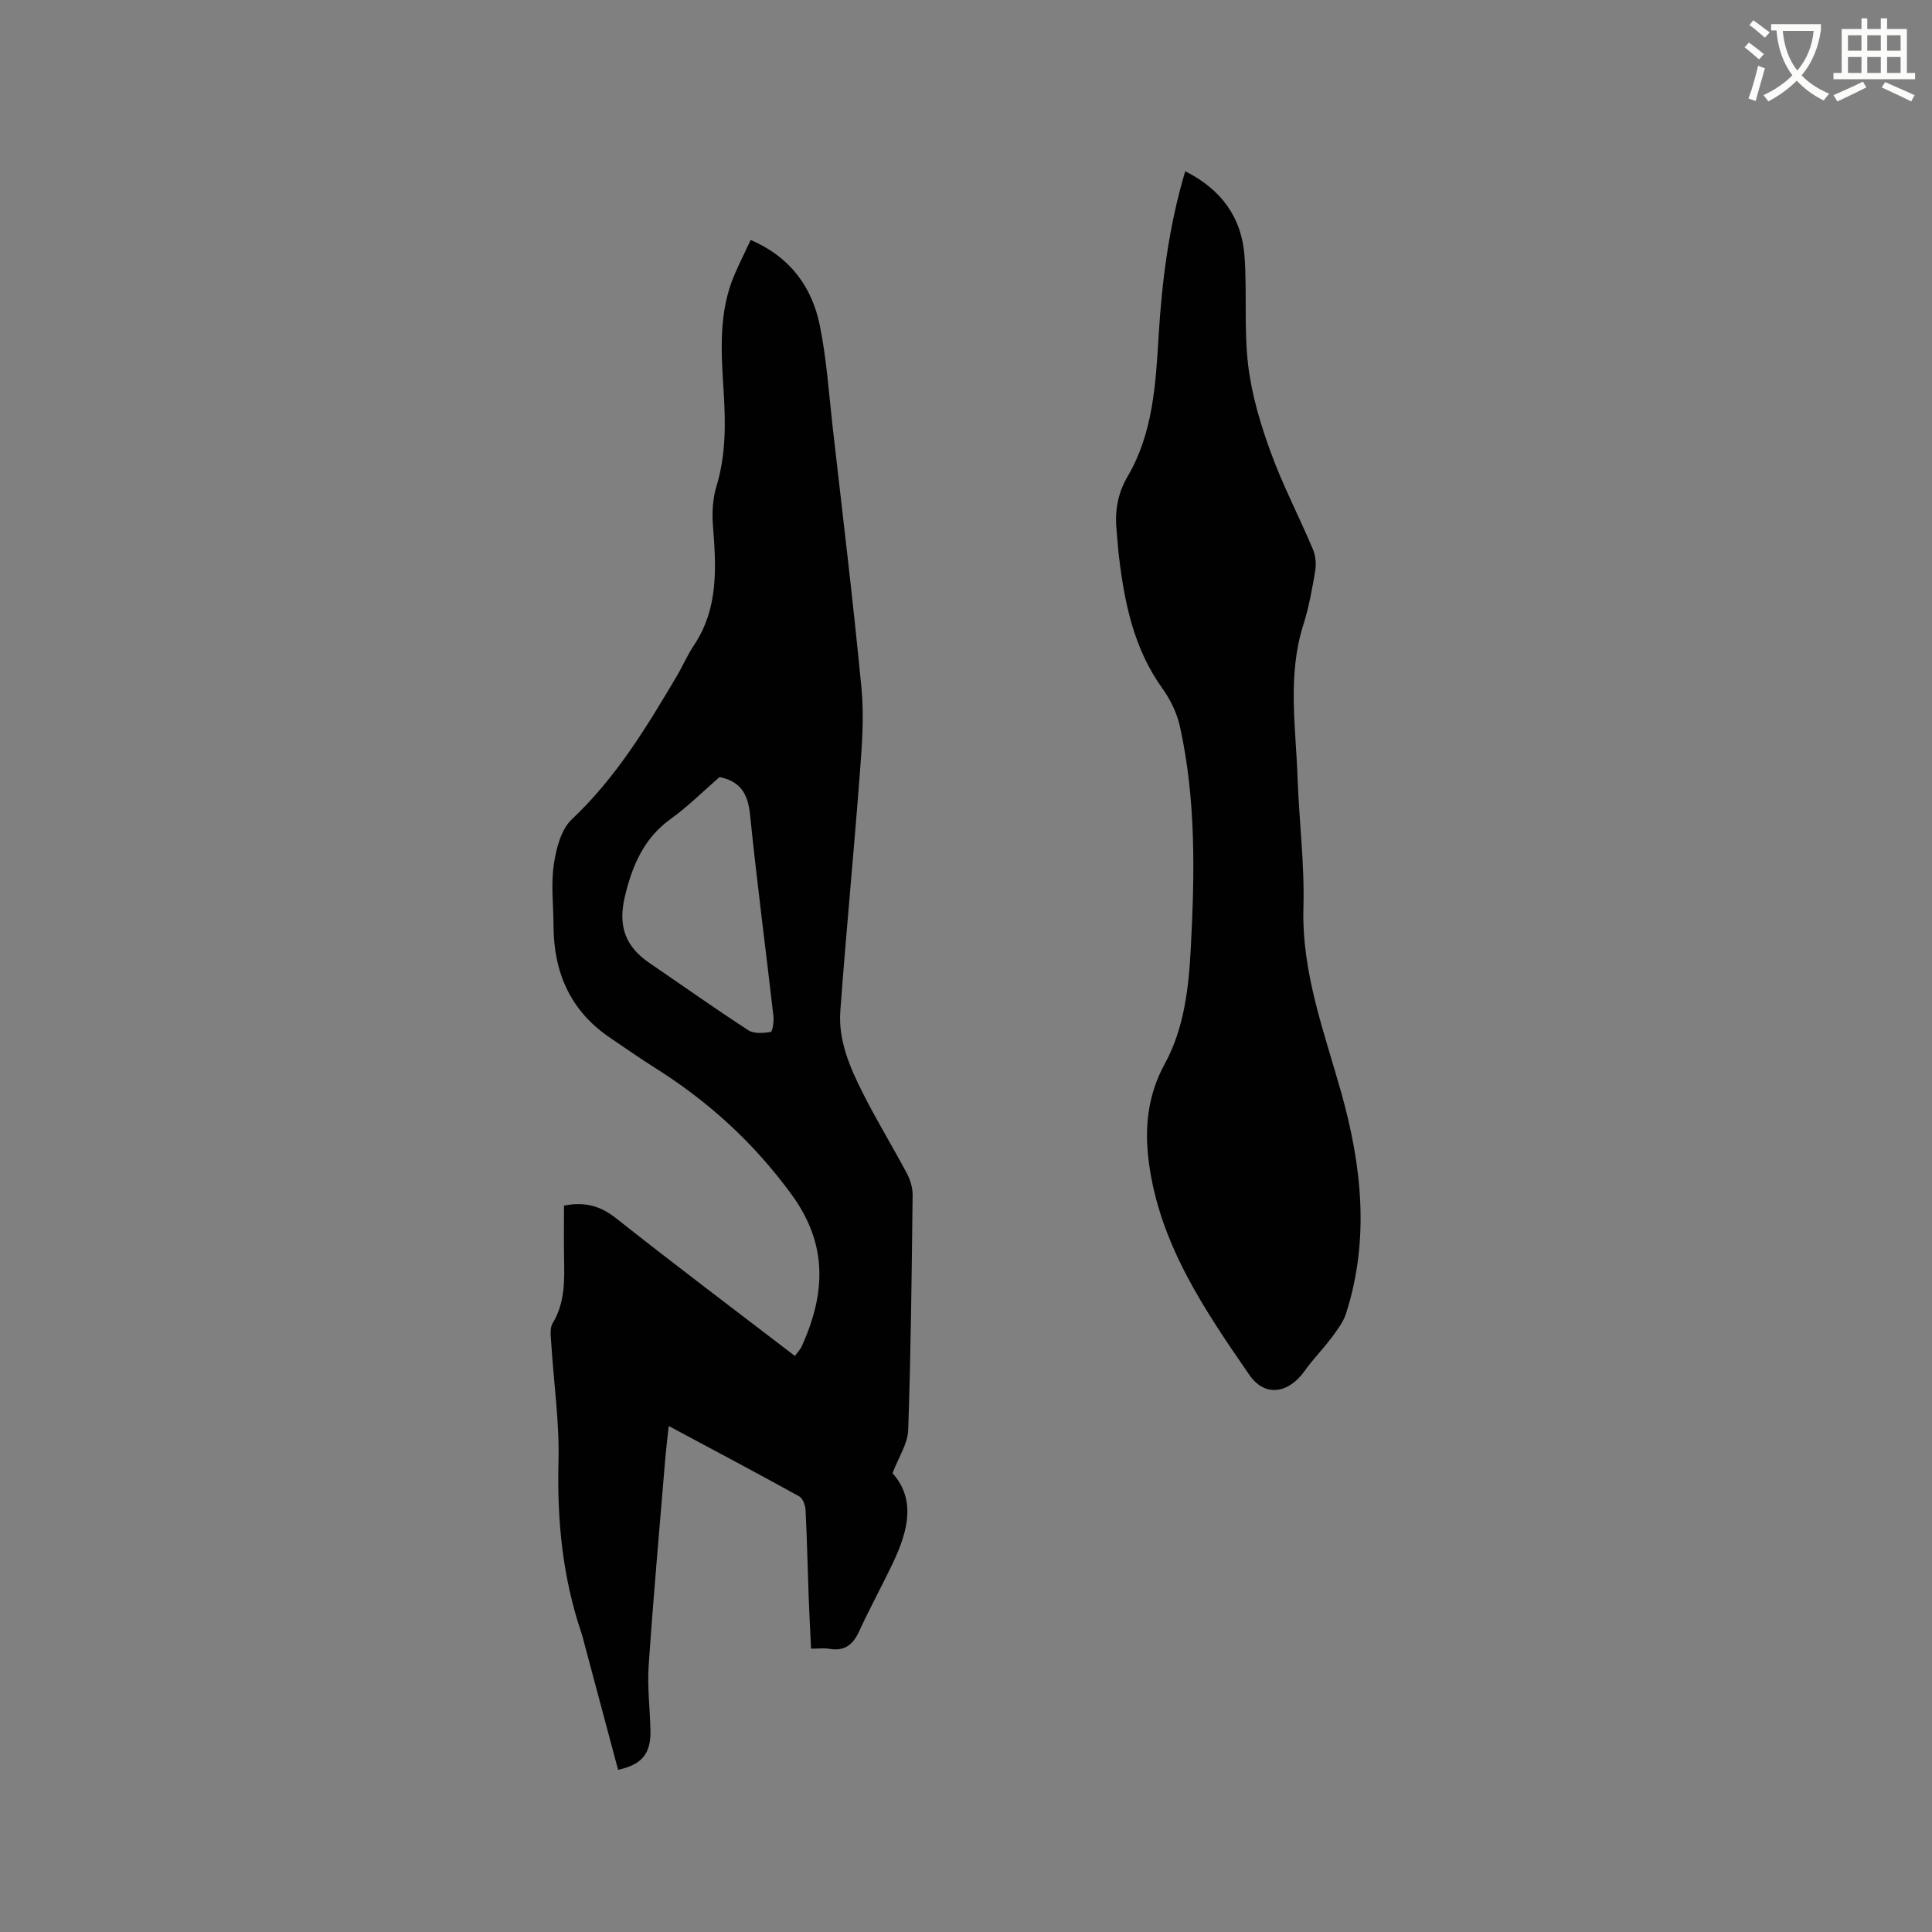
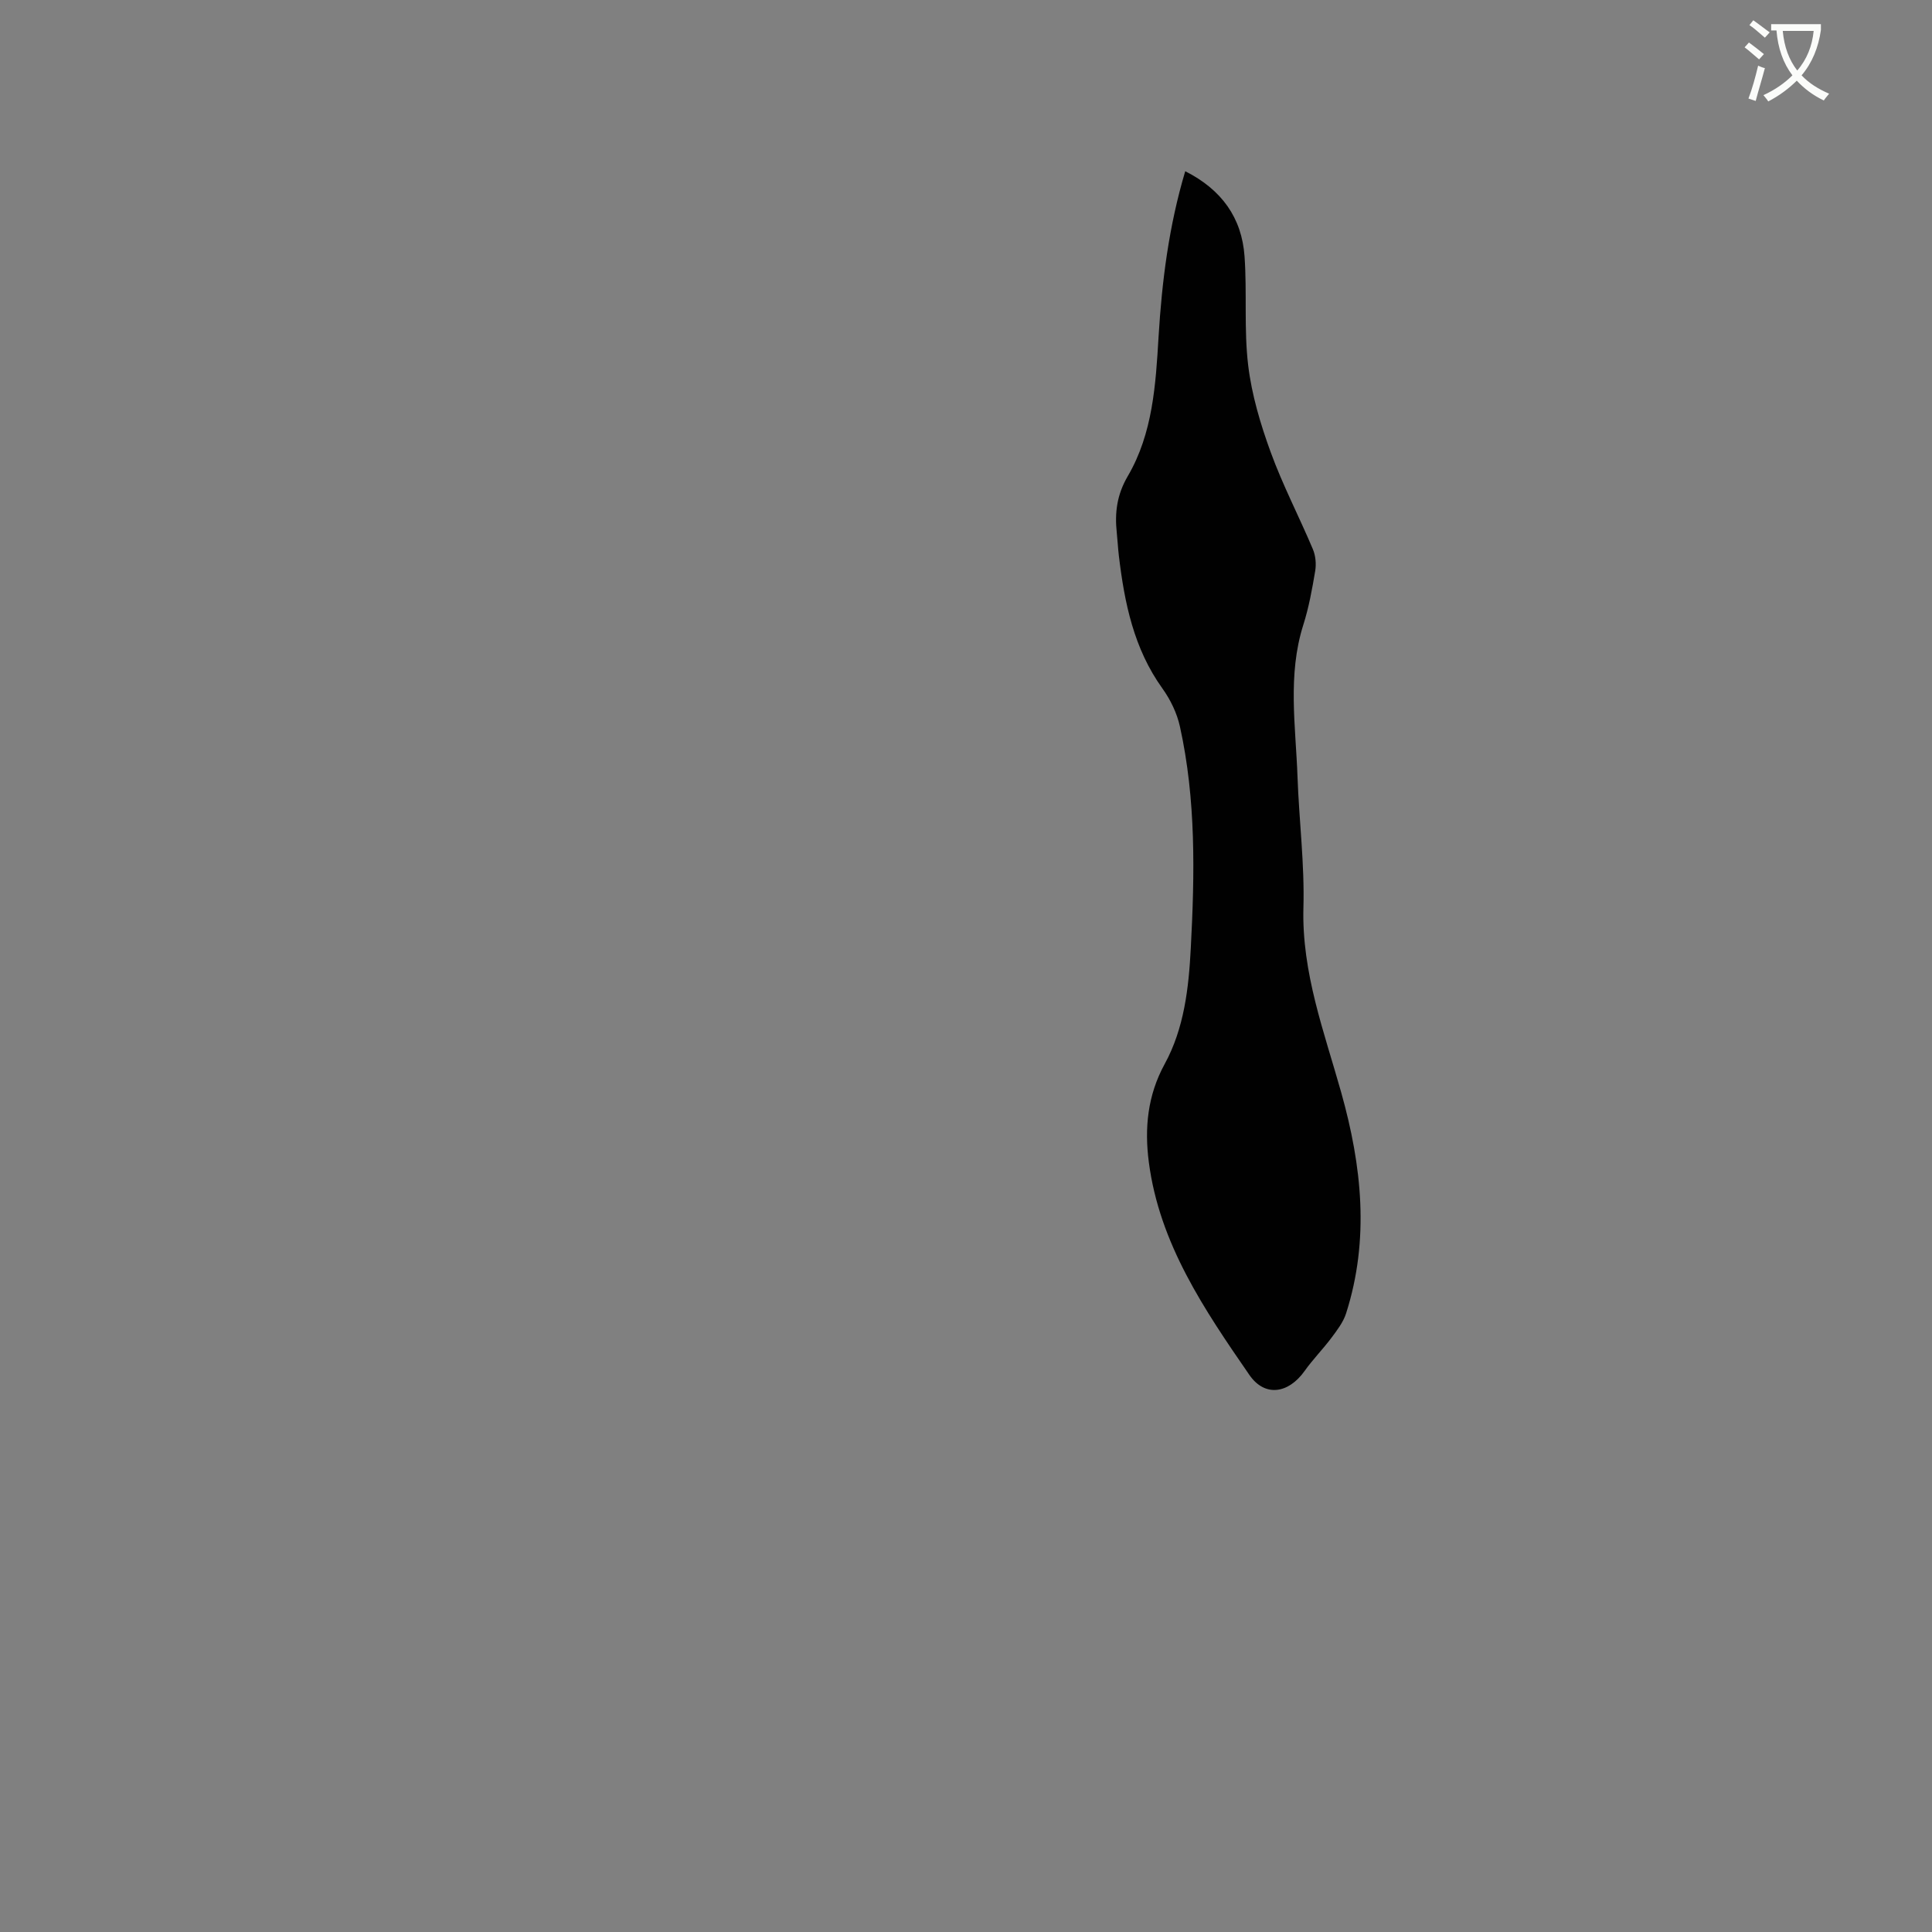
<svg xmlns="http://www.w3.org/2000/svg" enable-background="new 0 0 400 400" viewBox="0 0 400 400">
  <rect x="0" y="0" width="400" height="400" fill="#808080" stroke="none" />
  <path d="m362.1 8.8c1.1.8 2.1 1.6 3.1 2.4l-1 1.1c-1.3-1.1-2.3-2-3-2.5zm1.9 4.8c.5.2.9.4 1.4.5-.6 2.3-1.3 4.5-1.9 6.8l-1.5-.5c.8-2.1 1.4-4.3 2-6.8zm-1-9.4c1.3.9 2.4 1.8 3.4 2.5l-1 1.1c-1.4-1.2-2.4-2.1-3.2-2.6zm3.7 2.2v-1.4h10.3v1.2c-.5 3.6-1.8 6.8-4 9.4 1.5 1.6 3.4 2.8 5.7 3.8-.3.4-.7.8-1.1 1.4-2.3-1.1-4.1-2.5-5.6-4.1-1.6 1.6-3.6 3.1-5.9 4.3-.3-.5-.7-.9-1-1.3 2.4-1.1 4.4-2.5 6-4.1-1.9-2.5-3-5.6-3.3-9.3h-1.1zm8.8 0h-6.4c.3 3.3 1.3 6 3 8.2 2-2.3 3.1-5.1 3.4-8.2z" fill="#fbfcfa" />
-   <path d="m385.3 3.8h1.3v2.2h2.8v-2.2h1.3v2.2h4.1v9.1h1.7v1.3h-16.9v-1.3h1.7v-9.1h4.1v-2.2zm.4 13.1.7 1.2c-1.8.9-3.8 1.9-6 2.9-.2-.4-.5-.8-.8-1.3 2.3-1 4.3-1.9 6.1-2.8zm-3.1-6.4h2.8v-3.2h-2.8zm0 4.6h2.8v-3.3h-2.8zm4-4.6h2.8v-3.2h-2.8zm0 4.6h2.8v-3.3h-2.8zm3.7 1.9c2.1.9 4.1 1.8 6.1 2.7l-.7 1.3c-2.2-1.1-4.2-2-6.1-2.9zm3.2-9.7h-2.8v3.2h2.8zm-2.8 7.8h2.8v-3.3h-2.8z" fill="#fbfcfa" />
  <g fill="#010101">
-     <path d="m116.77 249.61c4.46-.87 7.61.11 10.81 2.64 12.13 9.6 24.49 18.9 37 28.49.54-.76 1.13-1.35 1.44-2.06 4.88-10.82 5.45-20.96-2.12-31.35-7.84-10.75-17.29-19.35-28.44-26.34-3.05-1.91-5.99-4.01-8.98-6.01-8.31-5.55-11.84-13.52-11.88-23.29-.01-4.23-.55-8.54.06-12.68.48-3.29 1.49-7.27 3.73-9.38 9.13-8.58 15.45-19.05 21.72-29.63 1.24-2.09 2.2-4.37 3.55-6.38 5.14-7.69 4.62-16.19 3.95-24.8-.21-2.69-.06-5.57.72-8.13 1.96-6.44 1.91-12.91 1.5-19.5-.51-8.25-1.14-16.55 2.29-24.44 1.01-2.31 2.13-4.58 3.3-7.07 8.1 3.48 12.67 9.64 14.31 17.68 1.41 6.93 1.87 14.05 2.67 21.1 2.05 18 4.23 35.99 5.96 54.02.55 5.74.12 11.63-.32 17.41-1.25 16.49-2.85 32.95-4.06 49.43-.45 6.07 1.97 11.65 4.64 16.95 2.85 5.67 6.18 11.1 9.16 16.71.71 1.33 1.18 2.98 1.17 4.47-.19 16.22-.36 32.44-.92 48.65-.1 2.81-1.97 5.56-3.24 8.91 4.83 5.4 3.23 11.85.22 18.27-2.3 4.88-4.91 9.62-7.16 14.52-1.28 2.77-3.03 4.11-6.14 3.57-1.12-.19-2.29-.03-3.79-.03-.17-3.71-.36-7.16-.49-10.62-.22-6.04-.34-12.08-.65-18.11-.05-.98-.58-2.41-1.34-2.82-8.79-4.86-17.67-9.56-26.99-14.55-.29 2.74-.58 5.08-.77 7.43-1.16 14.05-2.42 28.09-3.38 42.15-.3 4.42.26 8.89.37 13.33.12 4.9-1.71 7.19-6.7 8.27-2.34-8.76-4.69-17.54-7.03-26.31-.19-.72-.36-1.44-.6-2.14-3.88-11.48-5.02-23.24-4.71-35.34.21-8.11-.98-16.26-1.49-24.39-.09-1.44-.38-3.2.29-4.3 2.58-4.27 2.44-8.88 2.35-13.54-.06-3.59-.01-7.17-.01-10.79zm32.21-88.73c-3.26 2.82-6.5 6.07-10.17 8.71-5.57 4.01-7.93 9.74-9.43 15.99-1.5 6.28.17 10.44 5.09 13.8 6.81 4.65 13.55 9.43 20.46 13.92 1.17.76 3.12.6 4.63.35.38-.06.7-2.16.57-3.27-1.59-13.88-3.42-27.72-4.83-41.62-.42-4.19-1.81-6.95-6.32-7.88z" />
    <path d="m245.39 35.45c7.56 3.82 11.72 9.66 12.28 17.64.53 7.49-.14 15.1.75 22.53.73 6.1 2.54 12.18 4.66 17.99 2.49 6.84 5.89 13.35 8.73 20.08.57 1.34.73 3.06.49 4.51-.63 3.75-1.31 7.54-2.46 11.16-3.31 10.43-1.57 21.02-1.2 31.55.32 9 1.47 18.01 1.22 26.99-.37 13.49 4.31 25.76 7.84 38.34 4.25 15.15 5.89 30.37.99 45.69-.58 1.81-1.84 3.45-3 5.01-1.77 2.37-3.88 4.5-5.59 6.91-3.33 4.68-8.22 5.47-11.44.8-9.32-13.51-18.62-27.18-20.81-44.06-.91-6.99-.28-13.78 3.28-20.29 4.04-7.38 4.98-15.72 5.41-23.99.81-15.36 1.1-30.74-2.25-45.89-.61-2.78-1.97-5.58-3.64-7.9-5.91-8.24-7.84-17.69-9-27.44-.19-1.58-.26-3.17-.43-4.75-.45-4.16.01-7.89 2.28-11.76 5.17-8.84 5.78-18.92 6.37-28.88.7-11.48 2.11-22.8 5.52-34.24z" />
  </g>
</svg>